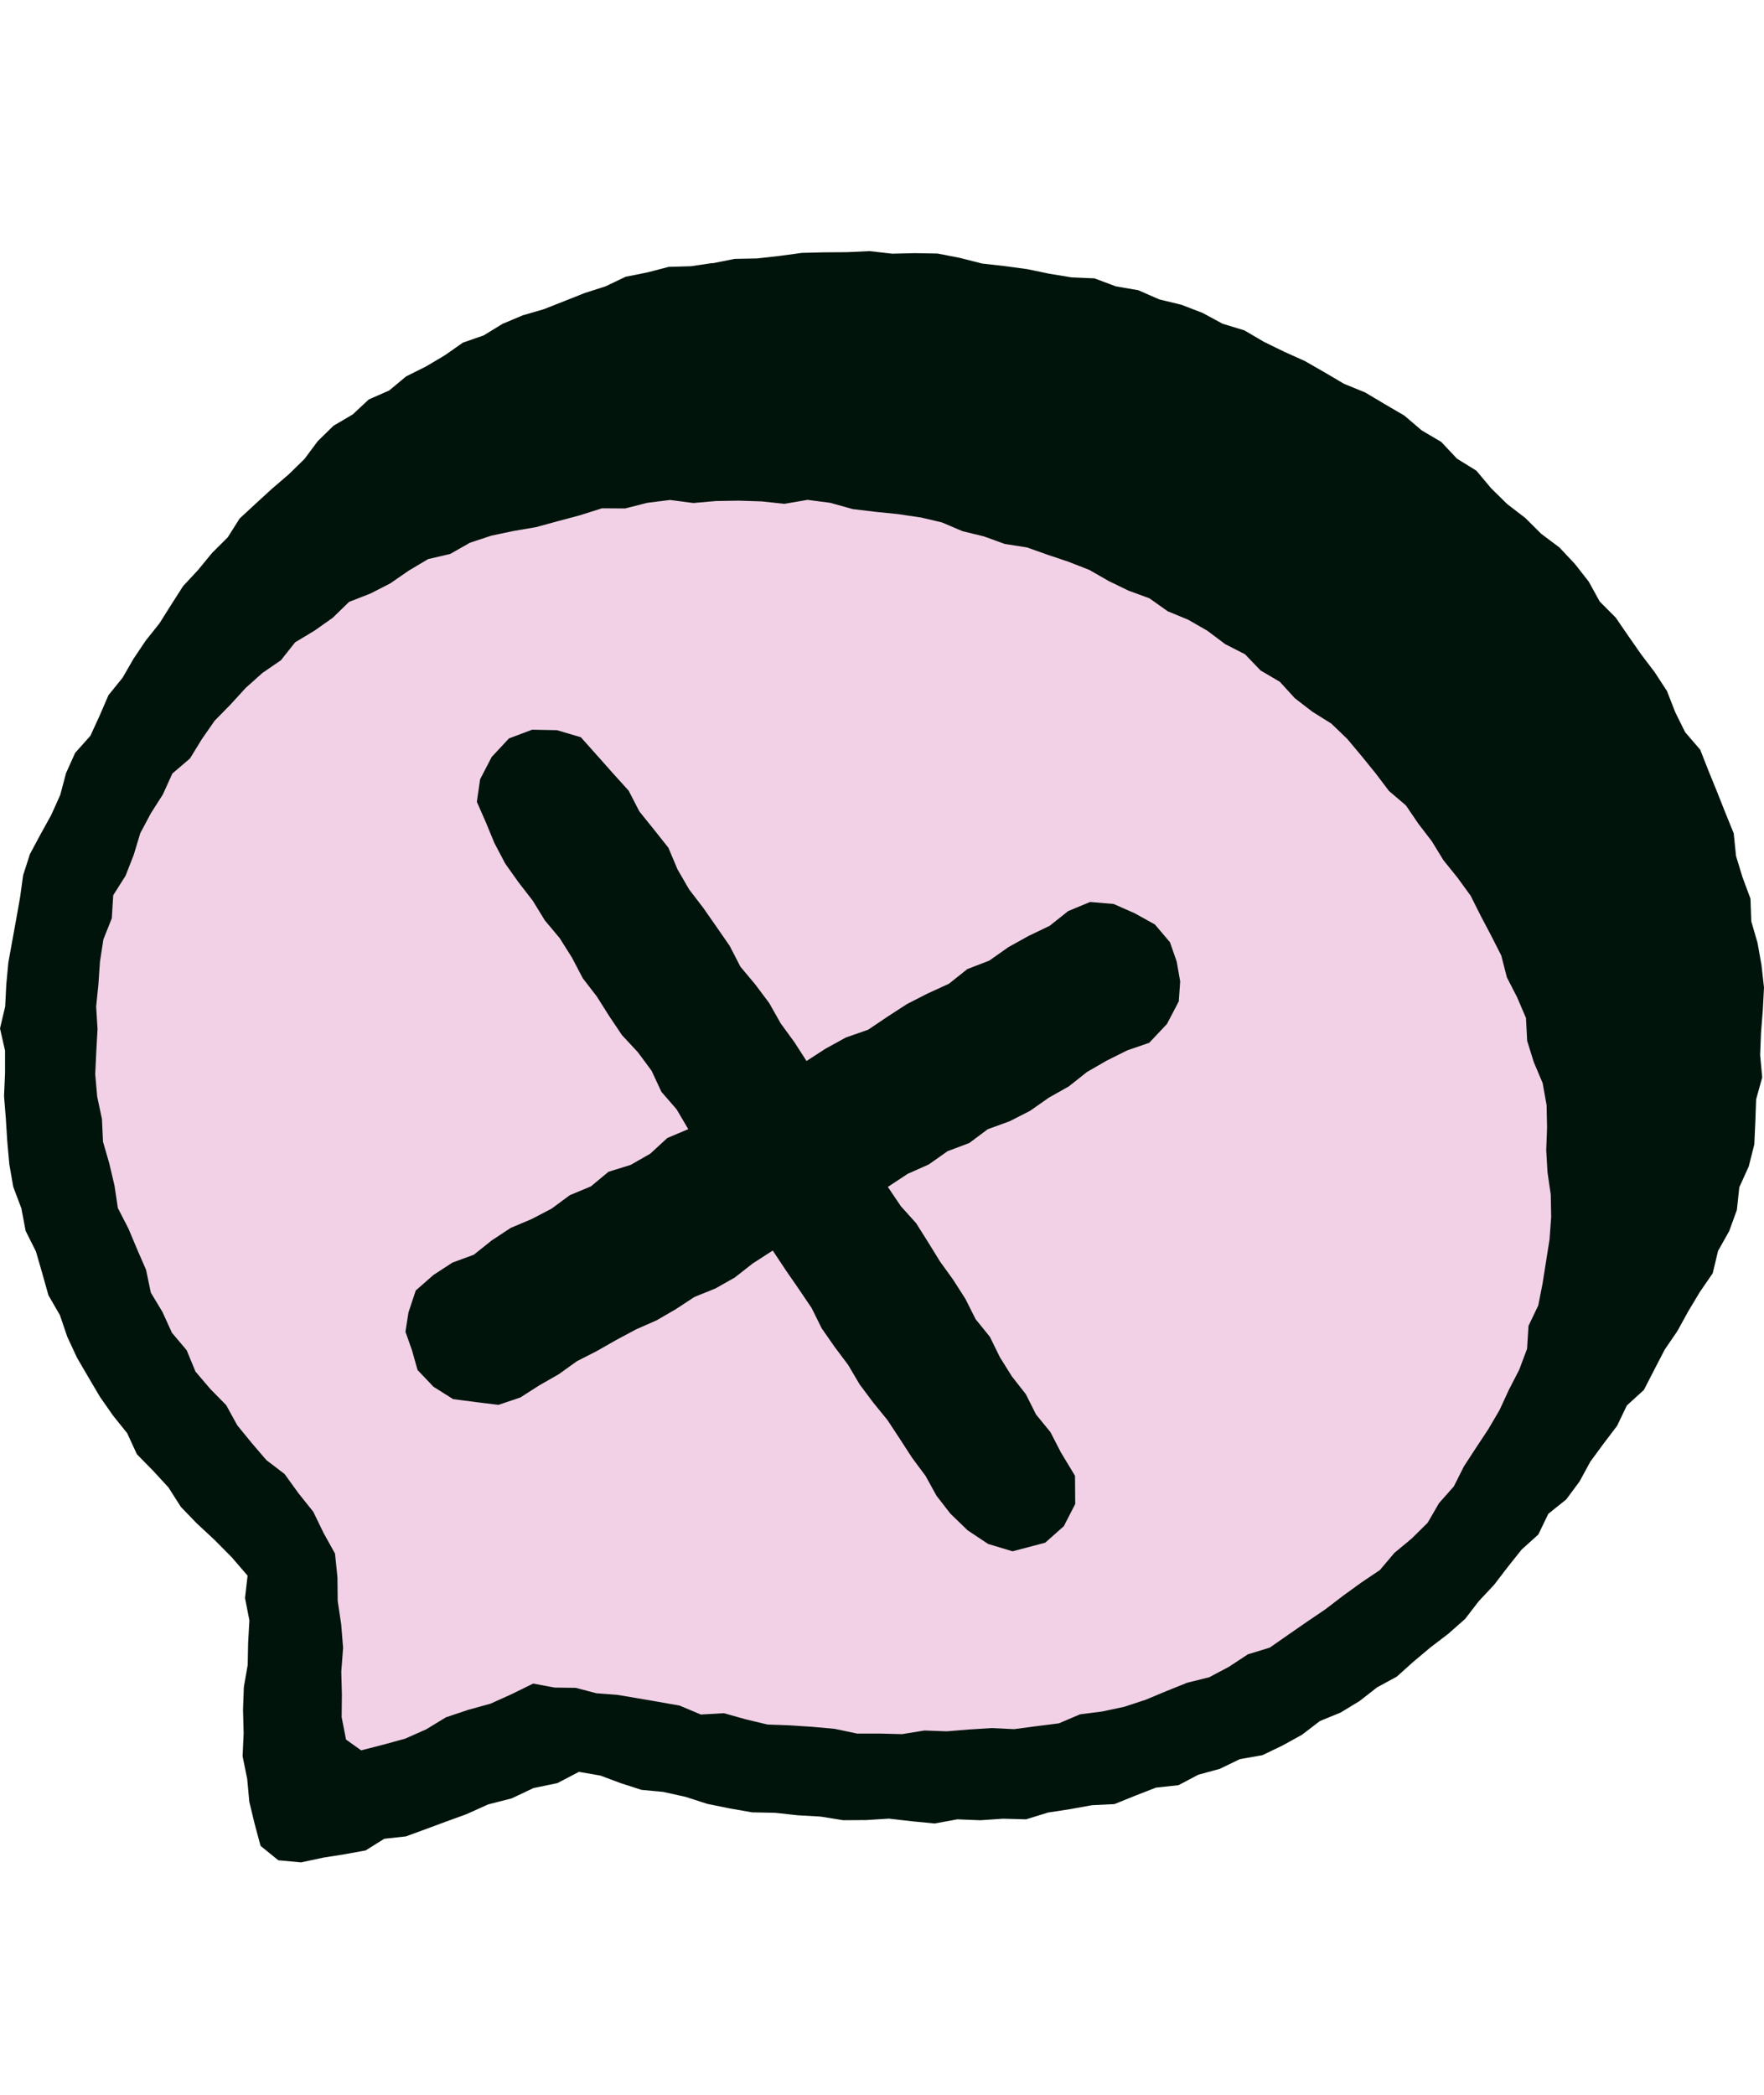
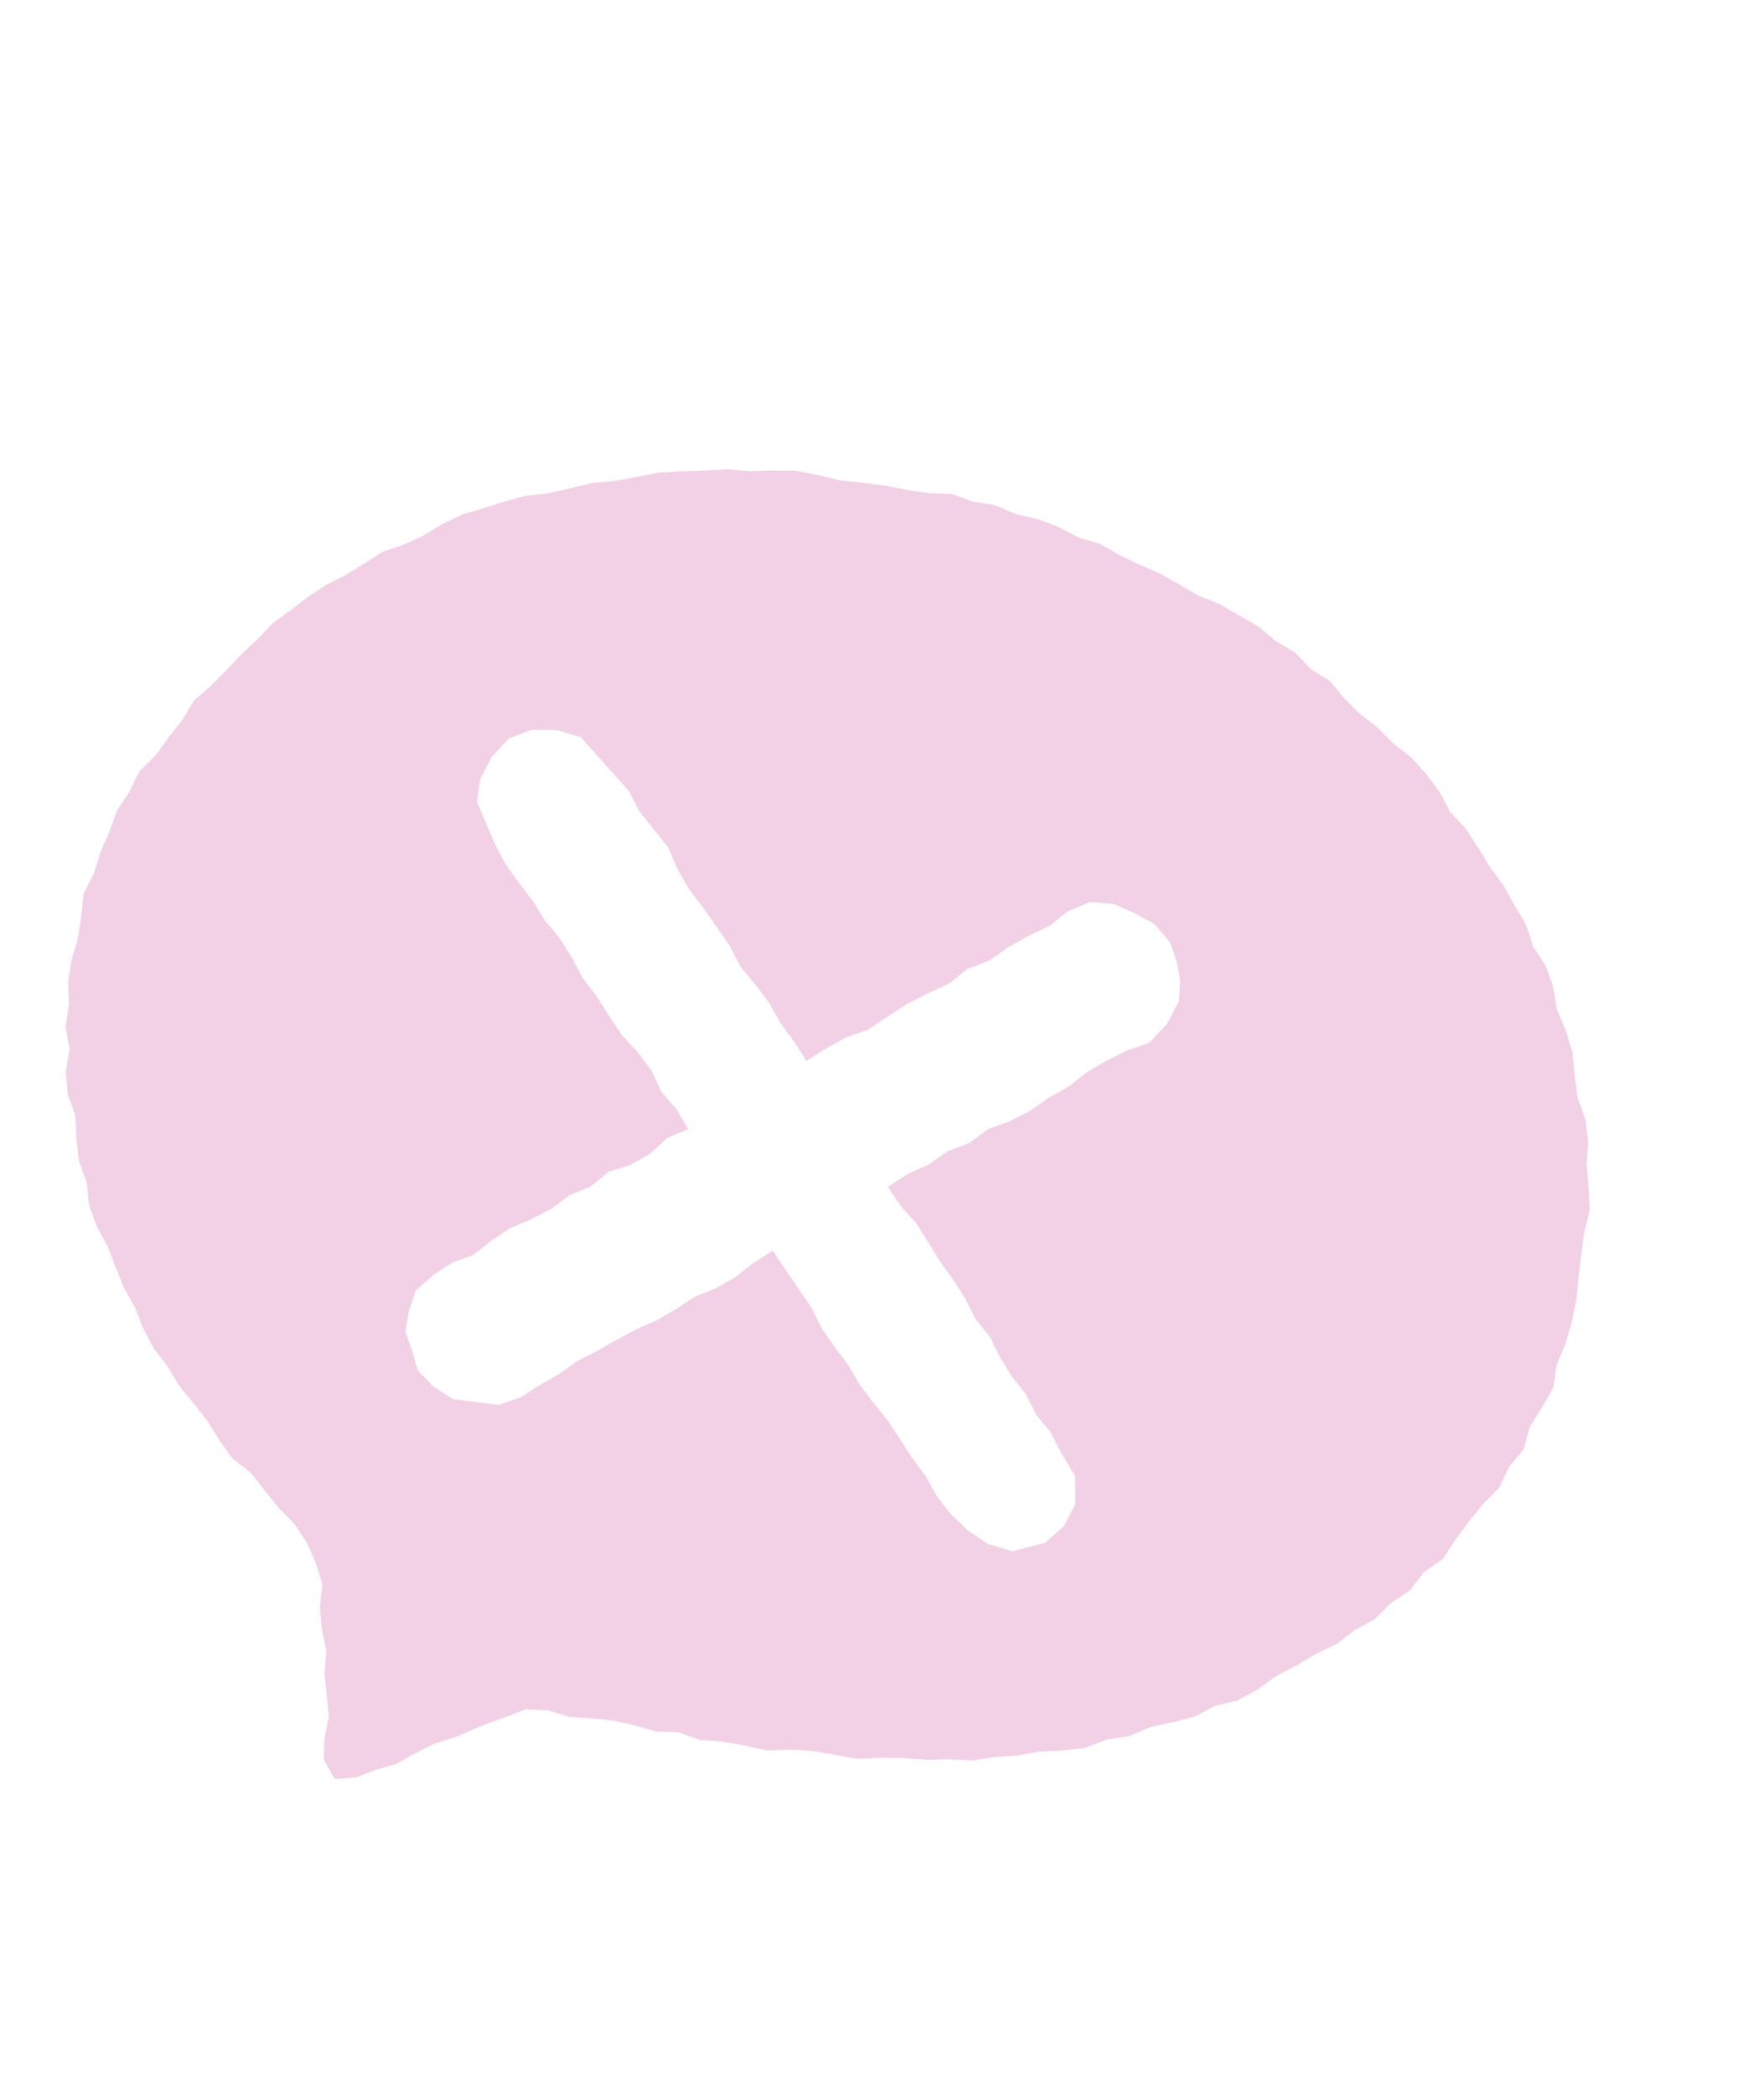
<svg xmlns="http://www.w3.org/2000/svg" width="48" height="57" viewBox="0 0 48 57" fill="none">
-   <path d="M40.201 23.058L39.809 22.593L39.55 22.028L39.126 21.589L38.737 21.121L38.322 20.68L37.937 20.207L37.55 19.734L37.077 19.348L36.643 18.92L36.196 18.506L35.663 18.198L35.161 17.854L34.747 17.389L34.188 17.131L33.679 16.801L33.184 16.446L32.663 16.133L32.127 15.846L31.626 15.492L31.064 15.252L30.52 14.976L29.901 14.879L29.369 14.574L28.777 14.427L28.224 14.169L27.639 14.003L27.042 13.881L26.489 13.599L25.877 13.545L25.308 13.299L24.697 13.207L24.087 13.118L23.459 13.146L22.852 13.06L22.248 12.904L21.635 12.856L21.017 12.872L20.402 12.887L19.786 12.897L19.169 12.792L18.56 12.936L17.936 12.843L17.333 13.009L16.722 13.082L16.102 13.094L15.517 13.314L14.923 13.477L14.304 13.535L13.728 13.755L13.151 13.901L12.602 14.125L12.005 14.226L11.464 14.477L10.965 14.817L10.384 14.981L9.905 15.346L9.387 15.634L8.92 16L8.354 16.226L7.942 16.667L7.45 17.002L6.985 17.372L6.538 17.765L6.146 18.216L5.765 18.691L5.251 19.046L4.922 19.566L4.5 20.009L4.193 20.536L3.784 20.996L3.506 21.542L3.25 22.095L2.938 22.62L2.706 23.183L2.507 23.76L2.309 24.336L2.107 24.915L2.043 25.525L1.931 26.123L1.924 26.736L1.77 27.334L1.817 27.946L1.851 28.553L1.827 29.164L1.937 29.769L2.017 30.375L1.992 31L2.197 31.585L2.397 32.165L2.489 32.774L2.717 33.342L2.833 33.951L3.111 34.5L3.377 35.05L3.636 35.602L3.949 36.128L4.225 36.674L4.469 37.242L4.905 37.688L5.239 38.2L5.566 38.721L5.939 39.208L6.333 39.677L6.77 40.108L7.162 40.579L7.632 40.974L7.908 41.527L8.273 42.005L8.546 42.545L8.737 43.123L8.763 43.733L8.9 44.33L8.803 44.941L8.861 45.544L8.819 46.151L8.939 46.73L8.858 47.308L8.81 47.893L9.11 48.395L9.675 48.342L10.233 48.188L10.775 47.989L11.303 47.752L11.811 47.471L12.41 47.177L13.066 47.04L13.699 46.847L14.319 46.631L14.896 46.635L15.493 46.665L16.098 46.662L16.676 46.831L17.268 46.916L17.853 47.048L18.423 47.243L19.05 47.272L19.671 47.313L20.263 47.527L20.89 47.515L21.485 47.735L22.111 47.72L22.732 47.711L23.339 47.91L23.963 47.83L24.58 47.895L25.199 47.94L25.818 47.835L26.437 47.854L27.052 47.783L27.678 47.818L28.295 47.747L28.885 47.516L29.494 47.413L30.098 47.289L30.724 47.252L31.324 47.098L31.921 46.926L32.463 46.604L33.075 46.474L33.637 46.209L34.161 45.873L34.729 45.631L35.276 45.346L35.856 45.11L36.314 44.678L36.879 44.407L37.338 43.988L37.823 43.604L38.279 43.189L38.809 42.852L39.212 42.382L39.566 41.87L40.014 41.442L40.391 40.954L40.821 40.501L41.081 39.933L41.423 39.418L41.693 38.862L41.985 38.316L42.234 37.749L42.431 37.163L42.665 36.588L42.685 35.953L42.81 35.352L43.012 34.763L43.161 34.159L43.175 33.539L43.117 32.92L43.148 32.304L43.243 31.685L43.17 31.07L43.161 30.449L42.943 29.856L42.958 29.225L42.798 28.626L42.609 28.036L42.425 27.446L42.122 26.9L41.968 26.3L41.79 25.705L41.515 25.148L41.196 24.618L40.952 24.045L40.604 23.532L40.201 23.058Z" fill="#00140B" />
  <path d="M40.211 23.051L39.88 22.541L39.46 22.096L39.175 21.549L38.808 21.06L38.4 20.607L37.911 20.231L37.486 19.799L37.006 19.424L36.575 18.997L36.182 18.522L35.66 18.2L35.237 17.75L34.708 17.442L34.242 17.047L33.713 16.743L33.187 16.436L32.617 16.209L32.093 15.905L31.564 15.607L31.008 15.363L30.46 15.101L29.931 14.796L29.346 14.625L28.805 14.338L28.236 14.125L27.642 13.987L27.079 13.747L26.476 13.65L25.901 13.44L25.282 13.421L24.673 13.329L24.07 13.211L23.459 13.134L22.849 13.07L22.247 12.921L21.638 12.807L21.021 12.802L20.403 12.824L19.788 12.765L19.172 12.806L18.555 12.822L17.939 12.86L17.332 12.975L16.727 13.084L16.113 13.143L15.515 13.285L14.916 13.425L14.299 13.491L13.704 13.655L13.136 13.835L12.564 14.004L12.027 14.265L11.514 14.578L10.975 14.822L10.409 15.015L9.909 15.335L9.403 15.646L8.871 15.915L8.376 16.244L7.903 16.604L7.423 16.957L7.012 17.392L6.575 17.793L6.168 18.227L5.742 18.659L5.279 19.061L4.964 19.59L4.586 20.063L4.233 20.555L3.791 20.992L3.521 21.542L3.184 22.052L2.977 22.629L2.734 23.187L2.556 23.768L2.275 24.318L2.21 24.931L2.12 25.532L1.947 26.118L1.852 26.72L1.878 27.332L1.781 27.938L1.895 28.545L1.788 29.159L1.841 29.771L2.053 30.363L2.075 30.978L2.149 31.589L2.359 32.169L2.422 32.786L2.629 33.364L2.924 33.908L3.146 34.477L3.372 35.045L3.674 35.577L3.897 36.15L4.184 36.693L4.56 37.179L4.874 37.705L5.261 38.18L5.639 38.66L5.965 39.182L6.321 39.684L6.816 40.066L7.196 40.547L7.574 41.022L8.001 41.456L8.344 41.963L8.589 42.524L8.773 43.109L8.7 43.732L8.759 44.33L8.883 44.93L8.829 45.538L8.895 46.143L8.947 46.723L8.827 47.299L8.813 47.884L9.107 48.408L9.69 48.362L10.229 48.156L10.789 47.998L11.294 47.708L11.813 47.45L12.445 47.245L13.053 46.98L13.673 46.752L14.296 46.514L14.911 46.536L15.491 46.719L16.088 46.757L16.683 46.816L17.266 46.947L17.843 47.113L18.448 47.133L19.038 47.343L19.659 47.391L20.269 47.498L20.877 47.632L21.504 47.611L22.121 47.644L22.732 47.752L23.345 47.859L23.968 47.827L24.587 47.834L25.206 47.886L25.825 47.873L26.447 47.905L27.062 47.811L27.68 47.769L28.29 47.659L28.912 47.633L29.53 47.559L30.116 47.335L30.73 47.24L31.303 46.992L31.91 46.864L32.512 46.708L33.063 46.416L33.674 46.27L34.22 45.972L34.725 45.604L35.273 45.321L35.802 45.005L36.365 44.739L36.855 44.359L37.404 44.061L37.847 43.621L38.366 43.277L38.747 42.779L39.263 42.421L39.604 41.894L39.972 41.4L40.358 40.923L40.797 40.479L41.064 39.916L41.461 39.433L41.628 38.824L41.957 38.299L42.268 37.758L42.359 37.134L42.6 36.564L42.77 35.97L42.895 35.367L42.956 34.751L43.027 34.141L43.112 33.532L43.26 32.922L43.229 32.303L43.173 31.687L43.217 31.065L43.136 30.451L42.926 29.859L42.849 29.249L42.788 28.63L42.607 28.038L42.364 27.468L42.263 26.851L42.054 26.268L41.713 25.742L41.522 25.15L41.203 24.619L40.903 24.08L40.536 23.582L40.221 23.053L40.211 23.051ZM32.075 27.248L31.754 27.862L31.271 28.375L30.672 28.581L30.115 28.859L29.575 29.171L29.082 29.562L28.539 29.868L28.027 30.227L27.471 30.51L26.878 30.726L26.374 31.102L25.784 31.324L25.272 31.685L24.699 31.94L24.159 32.296L24.514 32.822L24.929 33.283L25.256 33.802L25.579 34.326L25.938 34.824L26.269 35.341L26.547 35.894L26.935 36.374L27.208 36.93L27.534 37.451L27.914 37.936L28.192 38.489L28.583 38.967L28.867 39.518L29.252 40.157L29.258 40.923L28.948 41.527L28.441 41.977L27.552 42.211L26.888 42.011L26.331 41.641L25.858 41.183L25.482 40.698L25.185 40.159L24.819 39.667L24.485 39.151L24.148 38.639L23.759 38.161L23.391 37.669L23.079 37.14L22.711 36.649L22.36 36.145L22.085 35.591L21.741 35.082L21.392 34.577L21.027 34.027L20.478 34.382L19.995 34.761L19.466 35.06L18.898 35.289L18.389 35.623L17.863 35.928L17.304 36.174L16.768 36.461L16.24 36.762L15.698 37.039L15.201 37.395L14.672 37.697L14.158 38.026L13.565 38.226L12.951 38.151L12.33 38.07L11.796 37.734L11.362 37.278L11.211 36.742L11.033 36.238L11.114 35.713L11.313 35.114L11.794 34.692L12.31 34.356L12.893 34.141L13.38 33.752L13.894 33.413L14.463 33.172L15.008 32.888L15.506 32.52L16.078 32.282L16.558 31.884L17.16 31.697L17.694 31.392L18.158 30.965L18.728 30.724L18.411 30.185L17.997 29.708L17.729 29.133L17.356 28.63L16.924 28.165L16.575 27.645L16.24 27.114L15.857 26.617L15.564 26.057L15.23 25.527L14.825 25.043L14.497 24.508L14.112 24.011L13.748 23.499L13.453 22.939L13.224 22.384L12.976 21.818L13.064 21.204L13.38 20.596L13.85 20.092L14.48 19.855L15.155 19.868L15.805 20.06L16.256 20.565L16.68 21.043L17.107 21.515L17.397 22.078L17.794 22.571L18.187 23.066L18.436 23.656L18.752 24.202L19.137 24.704L19.498 25.221L19.857 25.74L20.147 26.303L20.554 26.79L20.932 27.295L21.243 27.846L21.616 28.357L21.946 28.87L22.46 28.537L23.015 28.231L23.622 28.019L24.148 27.665L24.678 27.321L25.243 27.032L25.821 26.768L26.321 26.369L26.918 26.139L27.437 25.773L27.99 25.466L28.563 25.191L29.065 24.791L29.662 24.543L30.303 24.597L30.876 24.85L31.425 25.154L31.836 25.639L32.019 26.164L32.114 26.705L32.075 27.256V27.248Z" fill="#F2D1E6" />
-   <path d="M25.044 14.077L25.63 14.215L26.192 14.454L26.775 14.596L27.34 14.801L27.942 14.895L28.51 15.096L29.081 15.288L29.642 15.508L30.168 15.809L30.709 16.072L31.277 16.28L31.772 16.631L32.332 16.863L32.854 17.163L33.337 17.526L33.878 17.803L34.302 18.244L34.825 18.551L35.235 19L35.711 19.366L36.228 19.69L36.663 20.109L37.051 20.573L37.431 21.041L37.794 21.521L38.257 21.916L38.596 22.415L38.962 22.892L39.276 23.405L39.659 23.88L40.018 24.374L40.291 24.918L40.575 25.457L40.851 26L41.004 26.595L41.283 27.138L41.523 27.699L41.556 28.323L41.736 28.901L41.977 29.471L42.084 30.071L42.097 30.683L42.074 31.294L42.109 31.897L42.197 32.503L42.209 33.111L42.165 33.718L42.07 34.321L41.975 34.922L41.858 35.519L41.592 36.077L41.553 36.7L41.339 37.271L41.059 37.814L40.805 38.365L40.498 38.889L40.164 39.394L39.835 39.899L39.56 40.445L39.157 40.9L38.848 41.434L38.414 41.863L37.944 42.253L37.548 42.721L37.041 43.062L36.547 43.42L36.062 43.791L35.557 44.133L35.055 44.481L34.551 44.832L33.956 45.014L33.444 45.351L32.903 45.638L32.305 45.787L31.74 46.014L31.175 46.25L30.594 46.441L29.995 46.569L29.388 46.647L28.813 46.892L28.204 46.969L27.597 47.05L26.98 47.021L26.371 47.059L25.764 47.109L25.154 47.087L24.544 47.186L23.931 47.17H23.319L22.715 47.042L22.108 46.987L21.5 46.947L20.886 46.925L20.289 46.782L19.697 46.616L19.07 46.652L18.493 46.409L17.929 46.309L17.364 46.212L16.799 46.117L16.226 46.073L15.668 45.926L15.093 45.919L14.507 45.81L13.928 46.095L13.35 46.356L12.736 46.526L12.134 46.728L11.597 47.055L11.027 47.308L10.423 47.474L9.827 47.627L9.416 47.333L9.297 46.726L9.303 46.106L9.287 45.483L9.336 44.839L9.284 44.196L9.189 43.559L9.182 42.916L9.116 42.273L8.802 41.707L8.524 41.134L8.124 40.634L7.744 40.108L7.247 39.728L6.846 39.26L6.456 38.782L6.155 38.234L5.721 37.792L5.319 37.32L5.08 36.74L4.678 36.264L4.422 35.701L4.104 35.172L3.975 34.553L3.731 33.992L3.493 33.425L3.207 32.871L3.115 32.257L2.974 31.658L2.803 31.065L2.774 30.446L2.645 29.842L2.591 29.228L2.62 28.613L2.654 28.002L2.616 27.39L2.678 26.782L2.72 26.169L2.813 25.562L3.042 24.987L3.081 24.36L3.417 23.828L3.639 23.261L3.817 22.671L4.105 22.13L4.434 21.613L4.69 21.048L5.17 20.638L5.491 20.114L5.842 19.609L6.272 19.171L6.686 18.718L7.141 18.311L7.646 17.964L8.031 17.477L8.558 17.16L9.055 16.809L9.499 16.377L10.078 16.151L10.618 15.875L11.122 15.527L11.649 15.213L12.251 15.073L12.787 14.768L13.367 14.576L13.967 14.449L14.583 14.344L15.181 14.181L15.782 14.02L16.38 13.831L17.009 13.835L17.617 13.681L18.235 13.604L18.865 13.687L19.483 13.633L20.104 13.623L20.725 13.643L21.344 13.709L21.974 13.601L22.593 13.682L23.201 13.852L23.818 13.926L24.438 13.989L25.056 14.081L25.044 14.077ZM19.389 7.157L18.799 7.244L18.193 7.262L17.613 7.413L17.025 7.53L16.479 7.791L15.911 7.973L15.356 8.193L14.802 8.412L14.225 8.58L13.674 8.812L13.162 9.126L12.594 9.324L12.101 9.67L11.587 9.974L11.051 10.242L10.59 10.625L10.035 10.869L9.596 11.278L9.074 11.585L8.646 12.004L8.285 12.489L7.858 12.906L7.403 13.297L6.961 13.701L6.52 14.11L6.196 14.622L5.77 15.046L5.391 15.508L4.982 15.948L4.658 16.455L4.338 16.963L3.965 17.431L3.632 17.927L3.335 18.442L2.952 18.915L2.711 19.473L2.459 20.022L2.045 20.485L1.797 21.036L1.64 21.628L1.394 22.176L1.101 22.705L0.814 23.241L0.629 23.817L0.546 24.419L0.441 25.011L0.334 25.601L0.227 26.191L0.171 26.788L0.141 27.387L0 27.984L0.137 28.587V29.205L0.11 29.825L0.159 30.442L0.198 31.061L0.254 31.682L0.361 32.294L0.582 32.881L0.697 33.491L0.978 34.053L1.15 34.646L1.318 35.245L1.63 35.784L1.83 36.372L2.091 36.935L2.403 37.471L2.718 38.005L3.073 38.514L3.461 38.997L3.725 39.57L4.163 40.016L4.583 40.472L4.921 41.002L5.352 41.449L5.837 41.9L6.303 42.37L6.737 42.874L6.667 43.481L6.786 44.089L6.752 44.695L6.74 45.302L6.635 45.906L6.613 46.531L6.63 47.159L6.601 47.786L6.727 48.407L6.784 49.027L6.929 49.627L7.09 50.226L7.573 50.618L8.192 50.675L8.802 50.545L9.374 50.455L9.949 50.35L10.456 50.033L11.047 49.968L11.594 49.767L12.139 49.565L12.687 49.366L13.286 49.097L13.923 48.934L14.517 48.653L15.166 48.519L15.753 48.212L16.336 48.313L16.891 48.52L17.454 48.702L18.049 48.758L18.653 48.892L19.246 49.083L19.855 49.207L20.467 49.314L21.091 49.326L21.708 49.394L22.329 49.429L22.944 49.528L23.567 49.524L24.189 49.485L24.808 49.556L25.43 49.617L26.051 49.504L26.673 49.529L27.292 49.487L27.918 49.504L28.52 49.319L29.117 49.227L29.71 49.12L30.324 49.09L30.89 48.861L31.455 48.641L32.067 48.575L32.608 48.29L33.193 48.13L33.737 47.866L34.35 47.759L34.897 47.496L35.428 47.203L35.915 46.83L36.478 46.599L36.995 46.285L37.473 45.912L38.007 45.622L38.458 45.217L38.923 44.827L39.408 44.456L39.866 44.052L40.24 43.567L40.656 43.123L41.026 42.64L41.404 42.165L41.86 41.753L42.131 41.191L42.618 40.8L42.981 40.311L43.274 39.772L43.634 39.282L44.002 38.797L44.268 38.243L44.732 37.82L45.014 37.271L45.297 36.725L45.643 36.218L45.938 35.682L46.253 35.157L46.604 34.646L46.75 34.037L47.052 33.5L47.262 32.923L47.328 32.306L47.585 31.738L47.736 31.141L47.764 30.526L47.786 29.913L47.951 29.317L47.895 28.703L47.919 28.096L47.968 27.485L48 26.871L47.932 26.263L47.825 25.659L47.654 25.069L47.632 24.452L47.417 23.875L47.239 23.293L47.176 22.674L46.945 22.106L46.72 21.538L46.489 20.972L46.265 20.401L45.855 19.924L45.585 19.38L45.361 18.805L45.027 18.293L44.658 17.806L44.309 17.306L43.963 16.802L43.53 16.368L43.23 15.824L42.852 15.342L42.433 14.896L41.938 14.525L41.505 14.094L41.015 13.718L40.576 13.287L40.174 12.807L39.645 12.48L39.218 12.025L38.684 11.71L38.212 11.307L37.678 10.995L37.148 10.679L36.571 10.443L36.042 10.131L35.508 9.825L34.947 9.572L34.394 9.302L33.86 8.989L33.268 8.809L32.722 8.514L32.145 8.292L31.543 8.146L30.974 7.897L30.361 7.791L29.78 7.574L29.154 7.547L28.547 7.447L27.945 7.322L27.335 7.24L26.724 7.171L26.122 7.018L25.513 6.899L24.895 6.888L24.277 6.903L23.662 6.833L23.044 6.862L22.432 6.866L21.82 6.881L21.21 6.964L20.601 7.032L19.987 7.044L19.389 7.164V7.157Z" fill="#00140B" />
</svg>